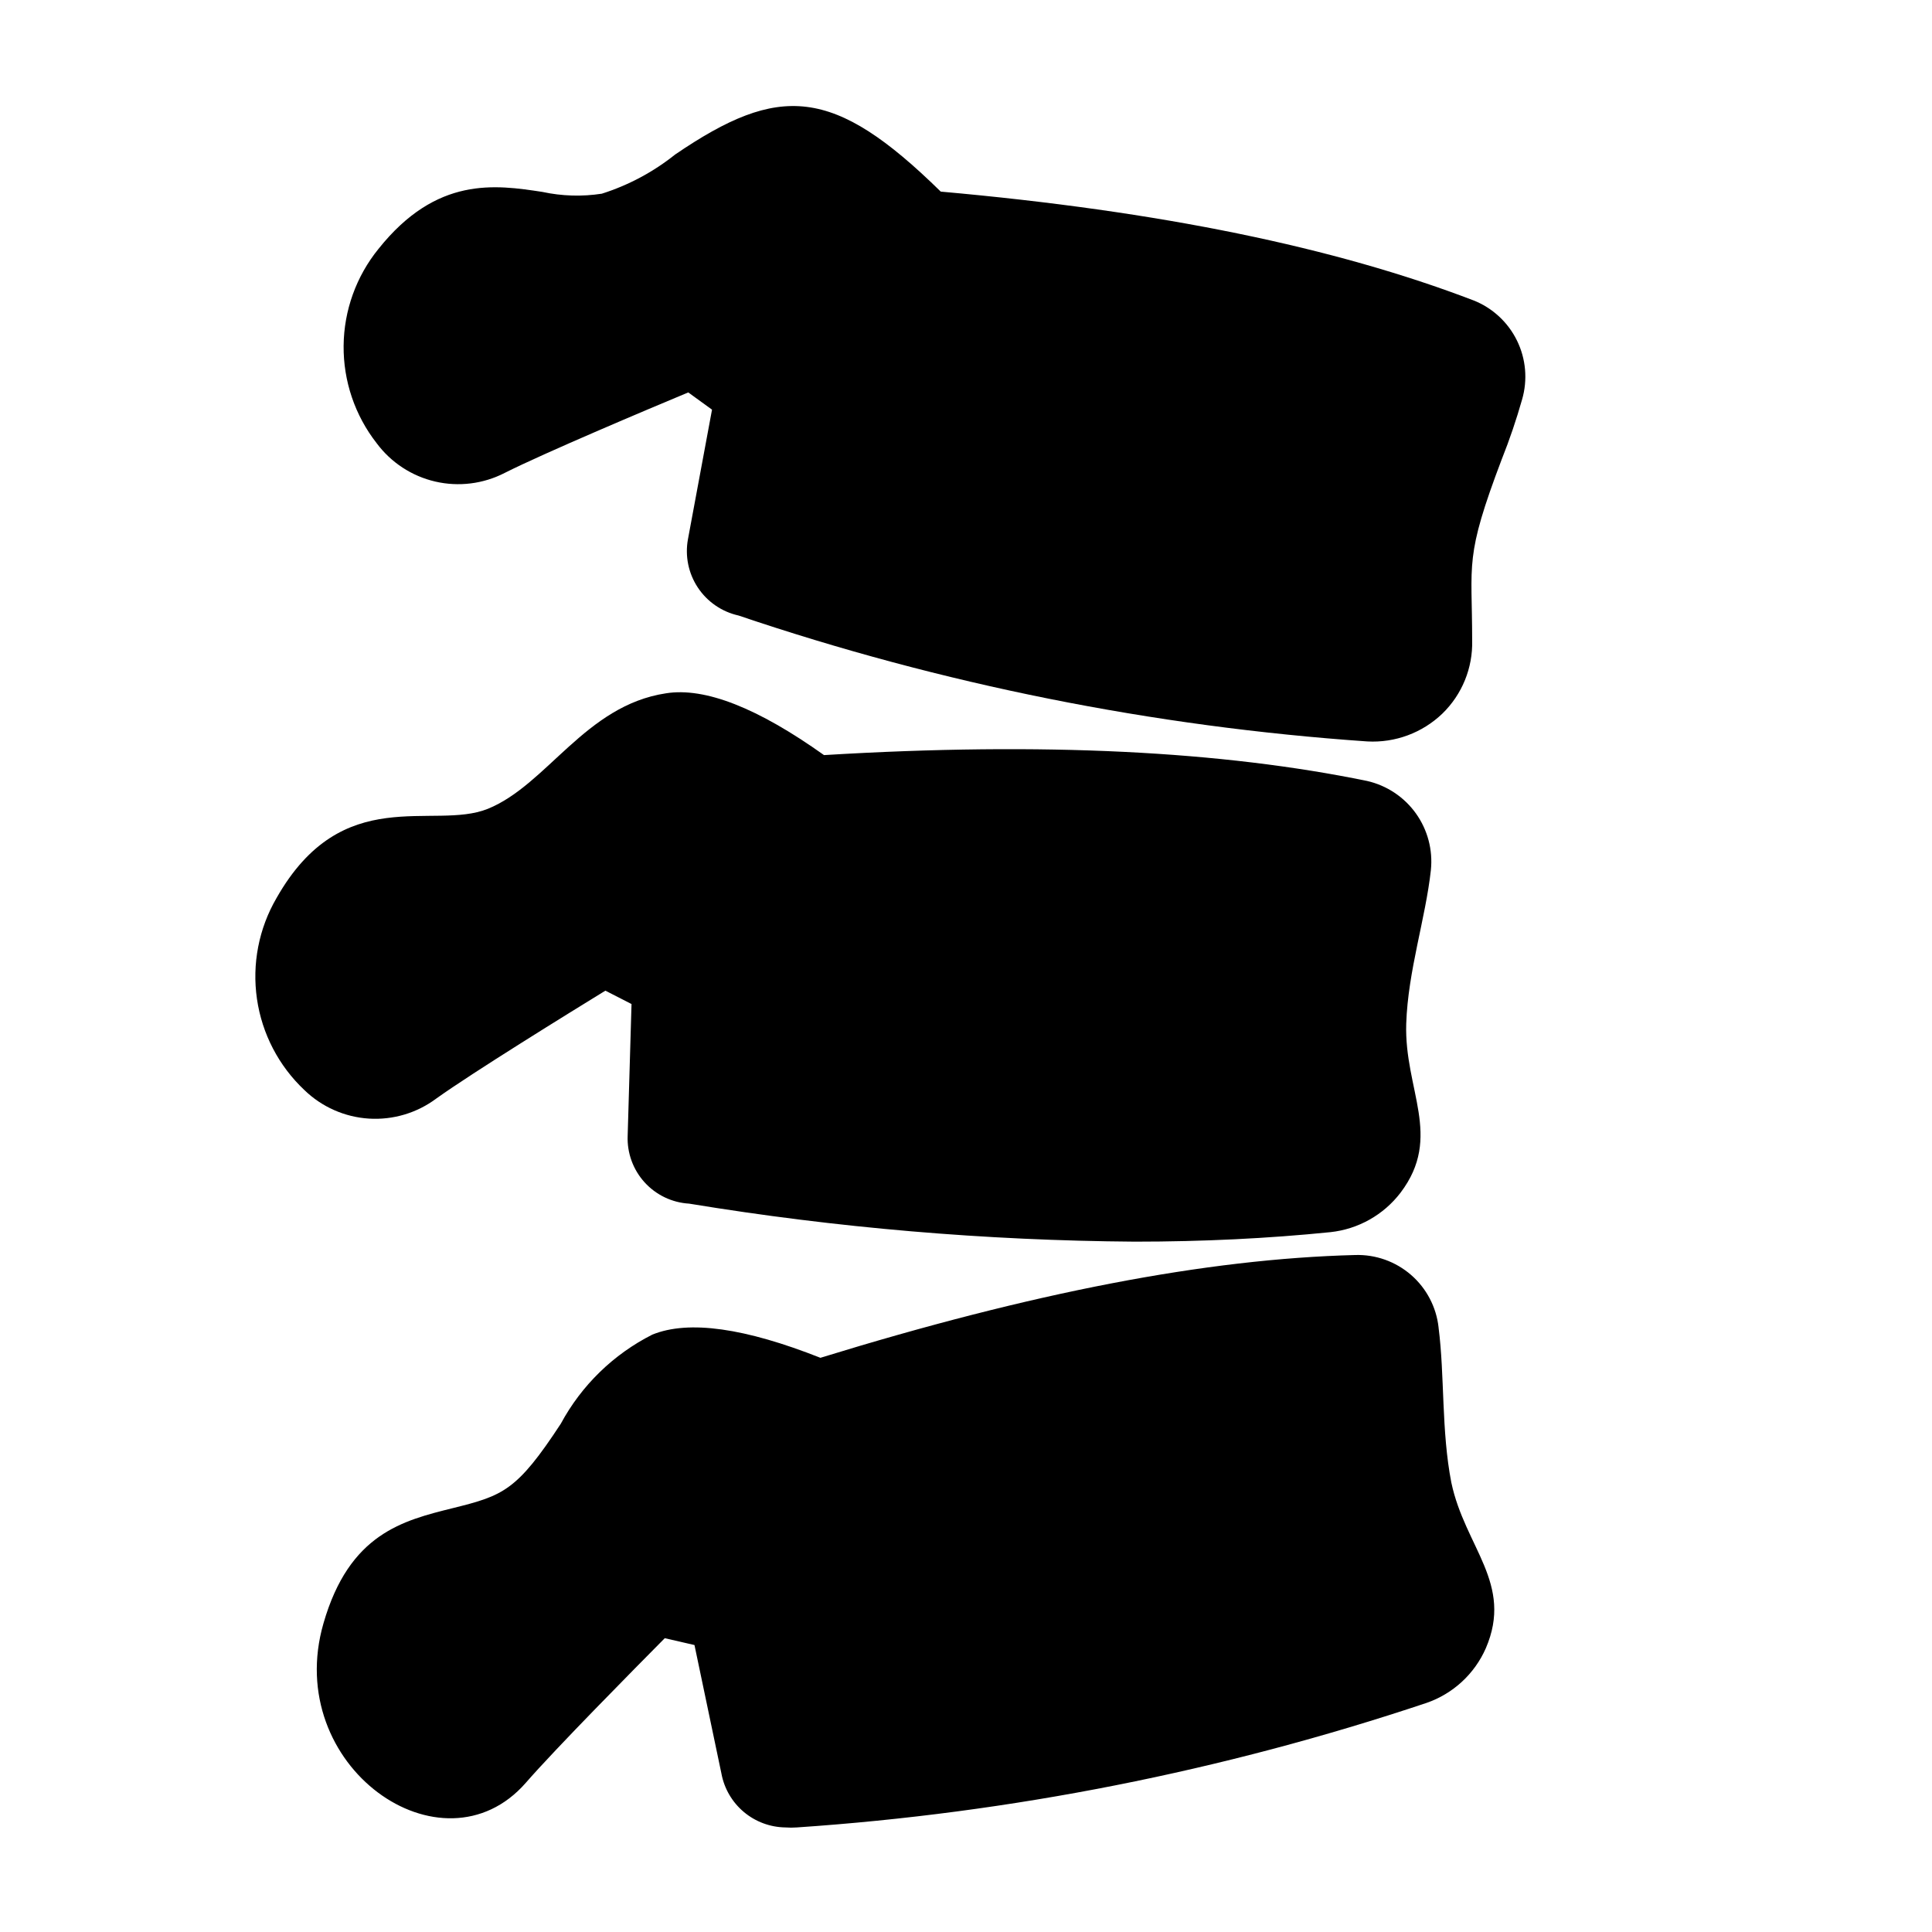
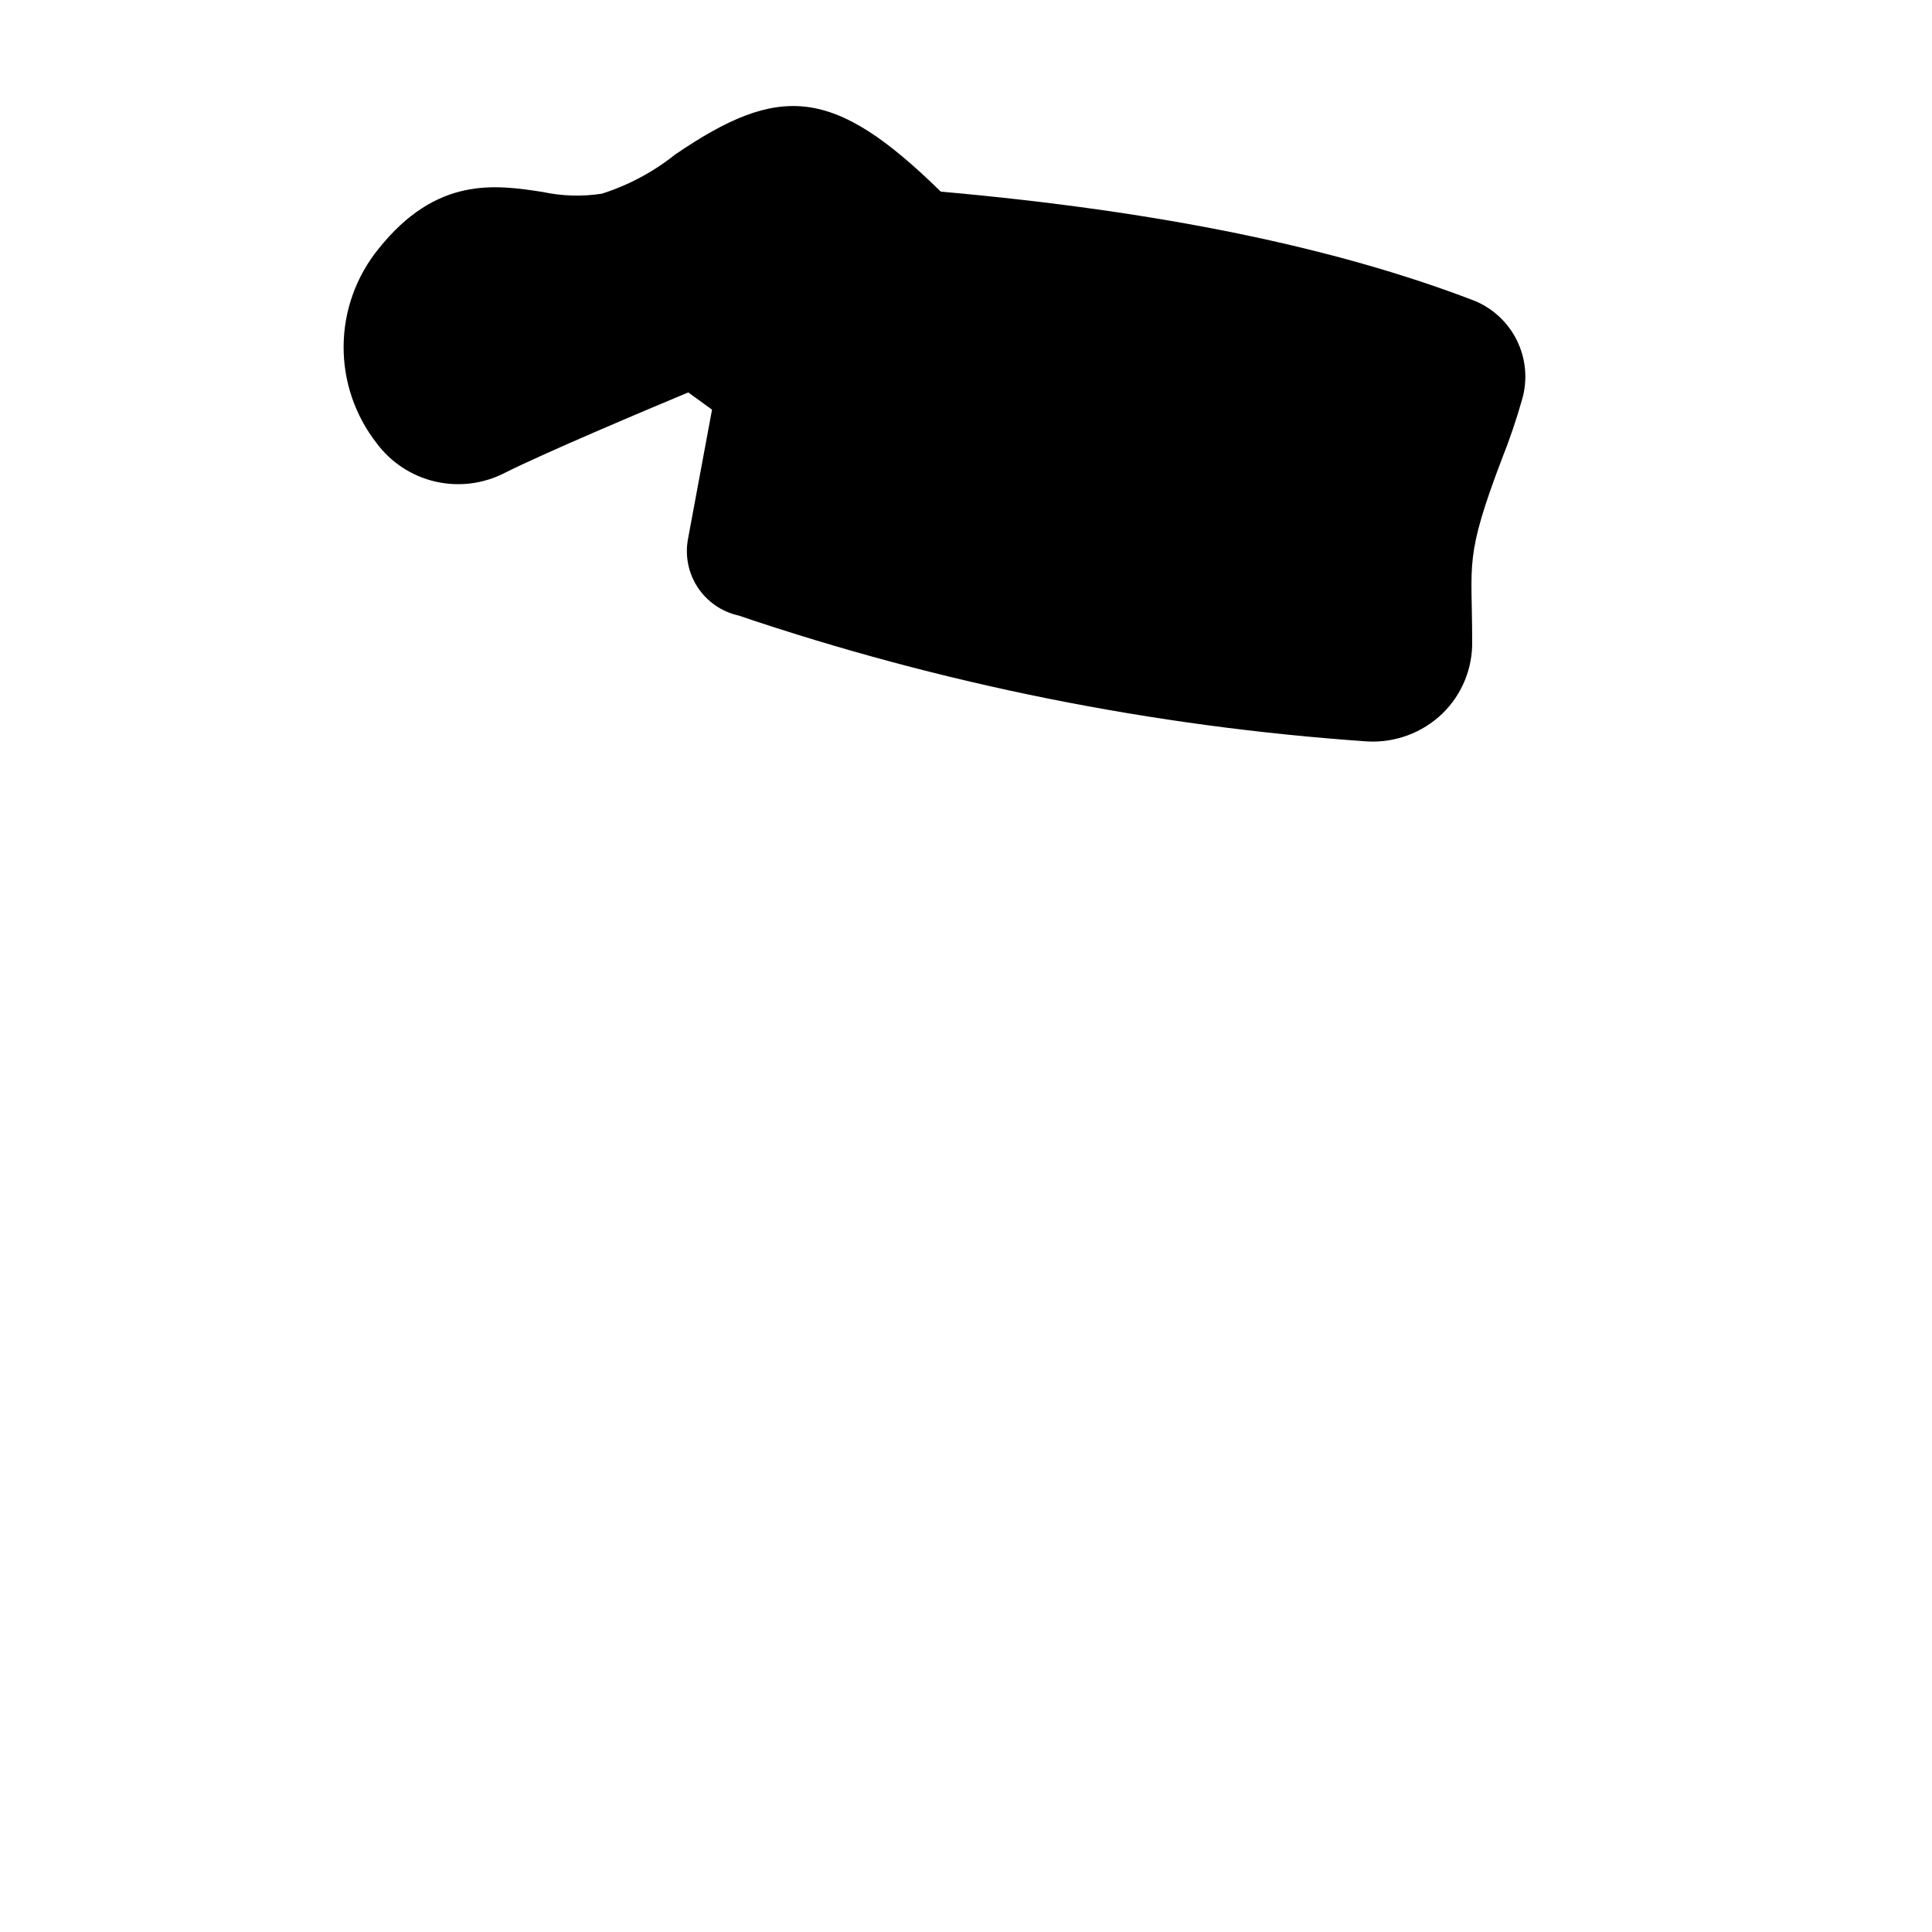
<svg xmlns="http://www.w3.org/2000/svg" fill="#000000" width="800px" height="800px" version="1.1" viewBox="144 144 512 512">
  <g>
    <path d="m534.45 223.59c-36.605-14.012-82.812-23.617-141.14-28.812-28.496-27.945-42.746-28.652-70.375-9.84h-0.004c-5.785 4.629-12.379 8.152-19.441 10.391-5.234 0.809-10.57 0.648-15.746-0.469-12.438-1.891-28.023-4.25-43.453 15.113-5.891 7.262-9.145 16.309-9.23 25.656-0.086 9.352 3 18.457 8.758 25.824 3.809 5.121 9.309 8.723 15.52 10.164 6.215 1.441 12.738 0.629 18.41-2.289 10.629-5.352 38.258-17.004 48.648-21.332l6.297 4.566-6.375 34.32c-0.82 4.445 0.113 9.043 2.609 12.812 2.496 3.773 6.359 6.434 10.773 7.418 53.887 18.234 109.9 29.453 166.65 33.375 7.379 0.406 14.594-2.273 19.918-7.398 5.211-5.074 8.066-12.094 7.871-19.363 0-20.859-2.125-21.727 7.871-48.098h0.004c2.051-5.156 3.836-10.41 5.352-15.746 1.516-5.203 1.031-10.785-1.359-15.648-2.387-4.863-6.508-8.66-11.551-10.645z" />
-     <path d="m259.64 435.11c9.684-6.926 35.188-22.672 44.793-28.574l6.926 3.543-1.023 34.953v-0.004c-0.172 4.527 1.438 8.945 4.484 12.301 3.047 3.356 7.285 5.383 11.812 5.648 39.039 6.418 78.516 9.785 118.08 10.074 18.055 0 35.344-0.84 51.875-2.519h0.004c7.367-0.793 14.082-4.578 18.578-10.469 11.258-14.879 0.945-27.238 1.496-44.793 0.473-14.012 5.117-27.789 6.535-40.699h-0.004c0.559-5.324-0.859-10.668-3.977-15.02-3.121-4.352-7.727-7.41-12.949-8.594-38.336-7.871-85.488-10.391-143.9-6.848-17.477-12.438-31.488-18.027-41.879-16.375-21.41 3.227-31.488 24.246-47.23 30.621-14.484 5.824-38.496-7.164-55.969 23.617-4.707 8.074-6.539 17.508-5.195 26.758s5.785 17.773 12.594 24.172c4.613 4.461 10.668 7.133 17.07 7.539 6.406 0.402 12.746-1.488 17.883-5.332z" />
-     <path d="m525.24 495.8c-0.59-5.398-3.199-10.375-7.297-13.934-4.102-3.562-9.395-5.445-14.824-5.273-39.359 1.023-85.488 9.918-141.7 27.238-19.918-7.871-34.875-10.078-44.555-6.141-10.305 5.211-18.766 13.449-24.246 23.613-11.652 17.789-15.273 19.051-28.574 22.355-13.305 3.305-27.473 6.769-34.32 30.543-10.941 37.863 31.488 67.543 53.609 42.273 7.871-9.055 28.891-30.309 36.84-38.336l7.871 1.812 7.164 34.164h-0.004c0.762 3.949 2.859 7.516 5.941 10.094 3.086 2.582 6.965 4.023 10.984 4.078 1.023 0.078 2.047 0.078 3.07 0 56.781-3.852 112.84-14.938 166.81-32.984 7.039-2.422 12.746-7.672 15.742-14.484 7.398-17.16-5.512-26.766-9.133-43.926-2.676-13.777-1.73-28.184-3.383-41.094z" />
  </g>
</svg>